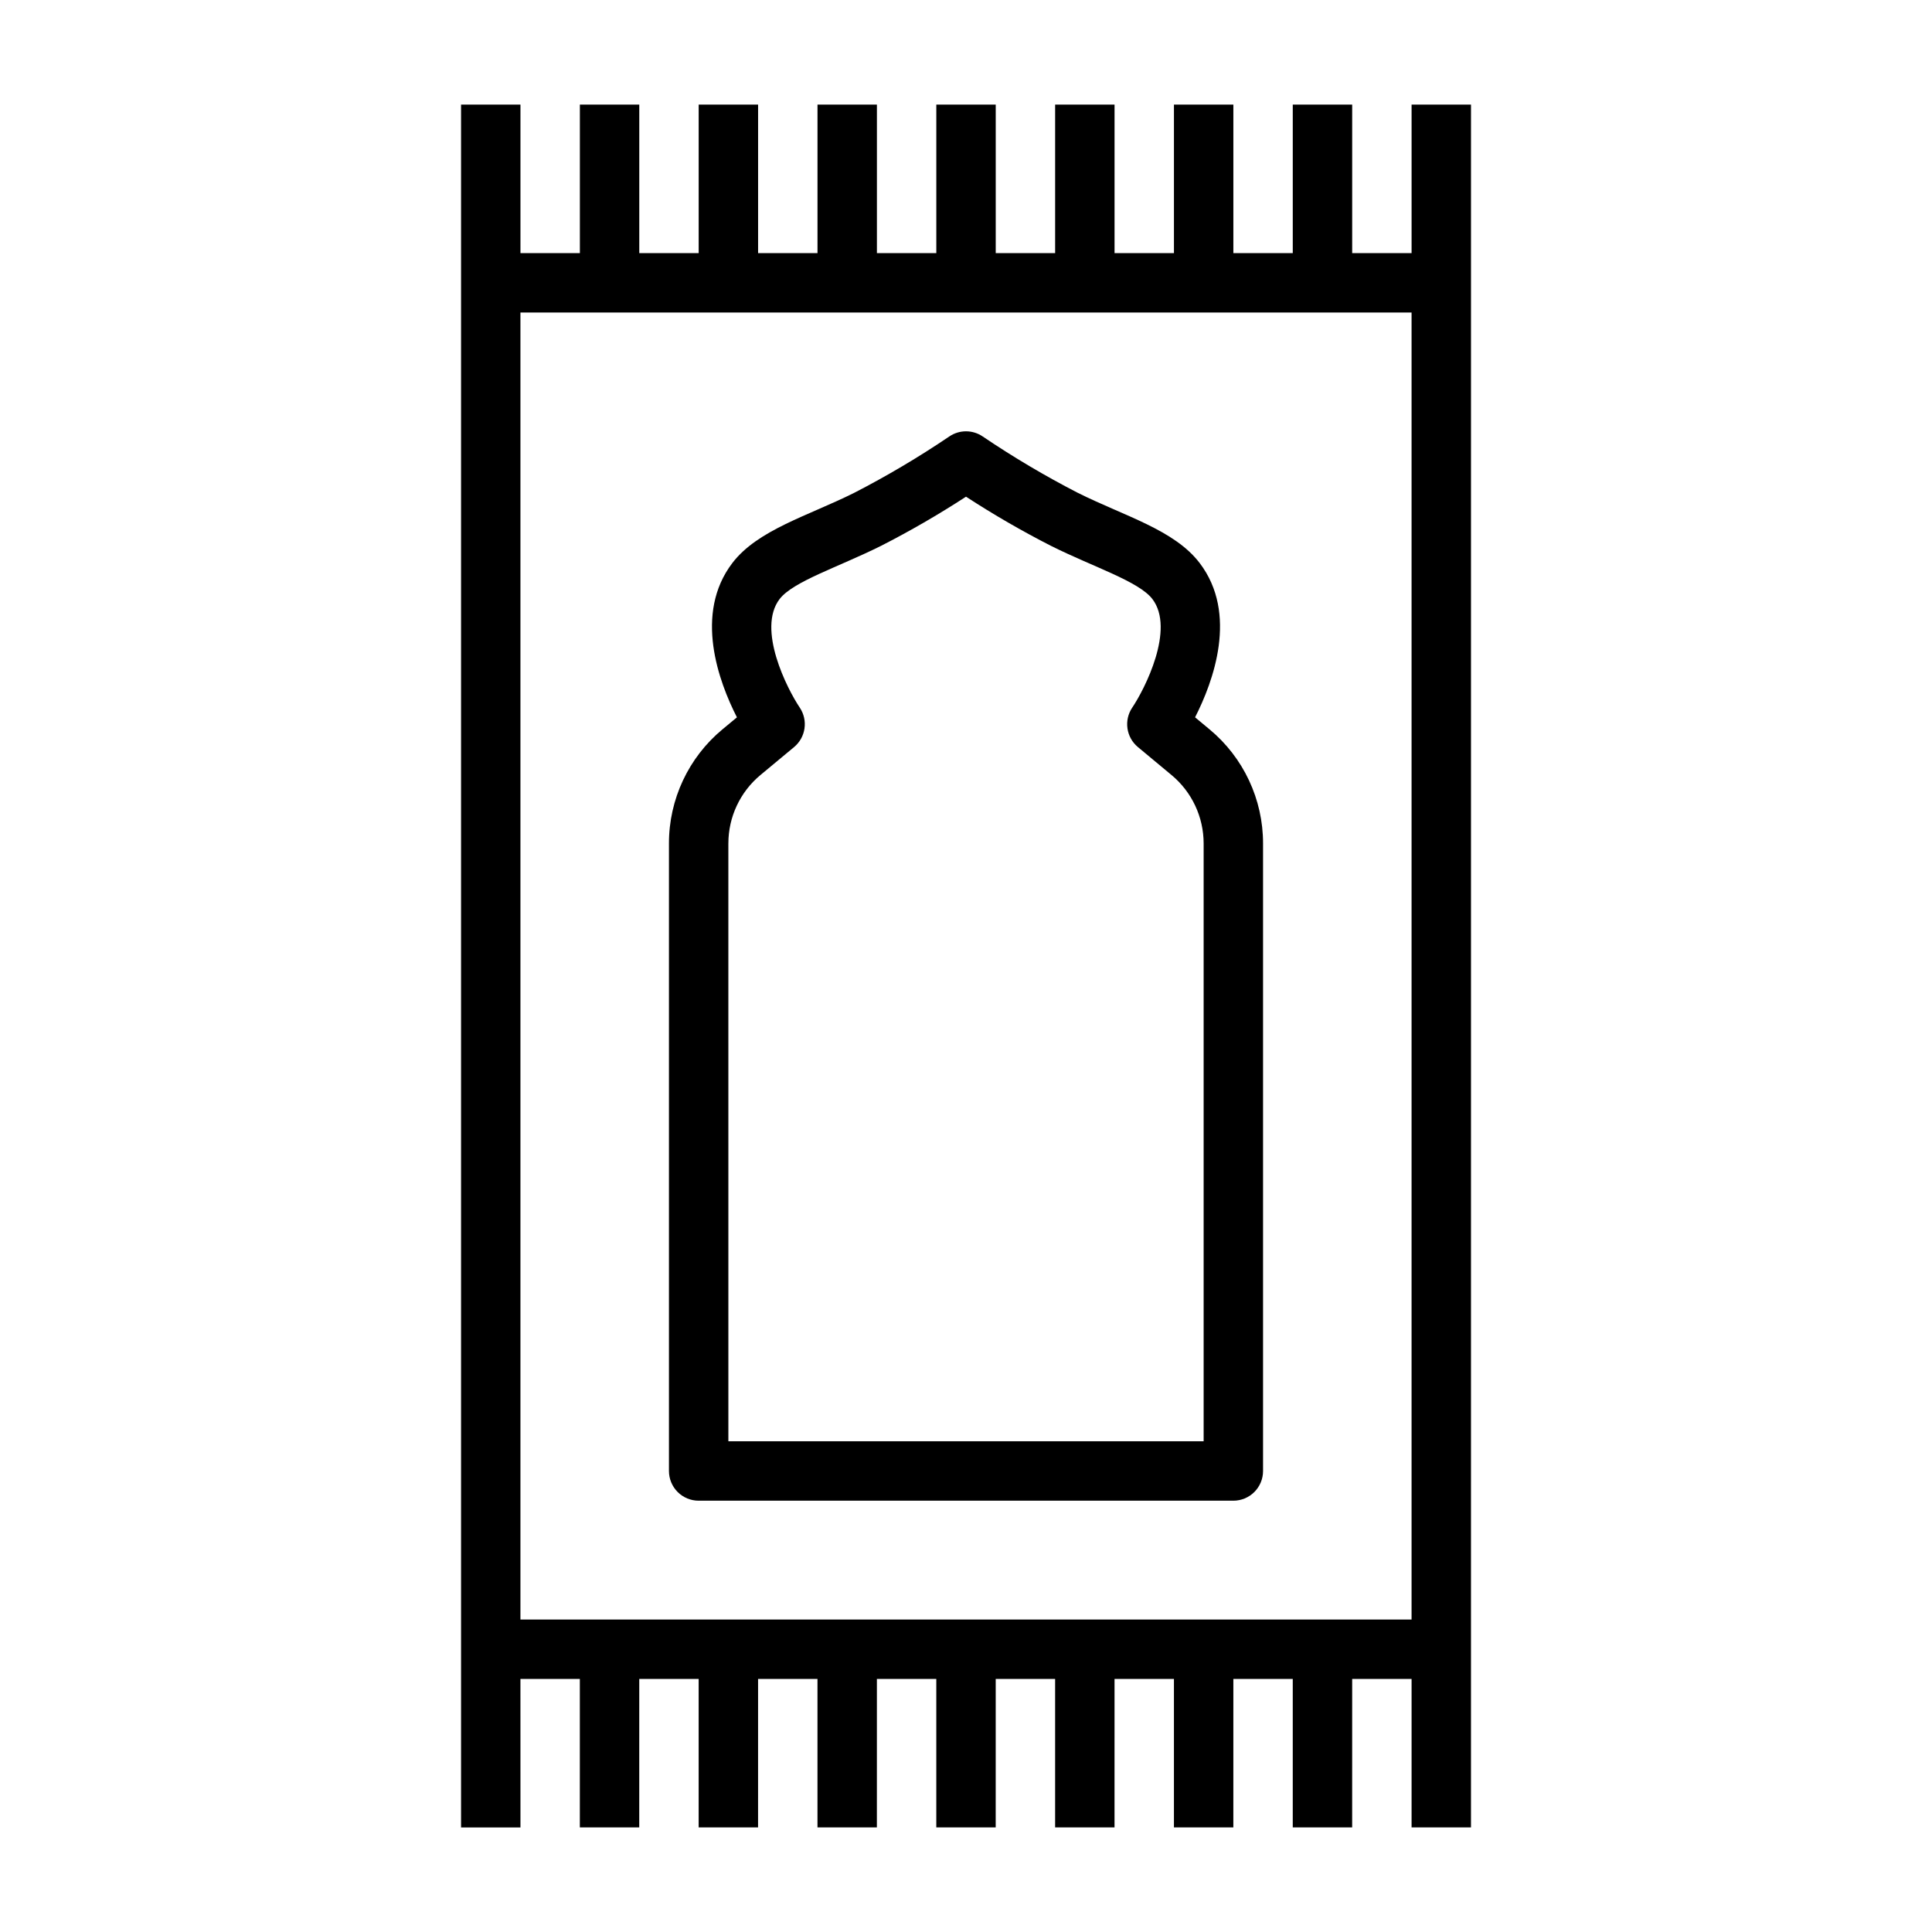
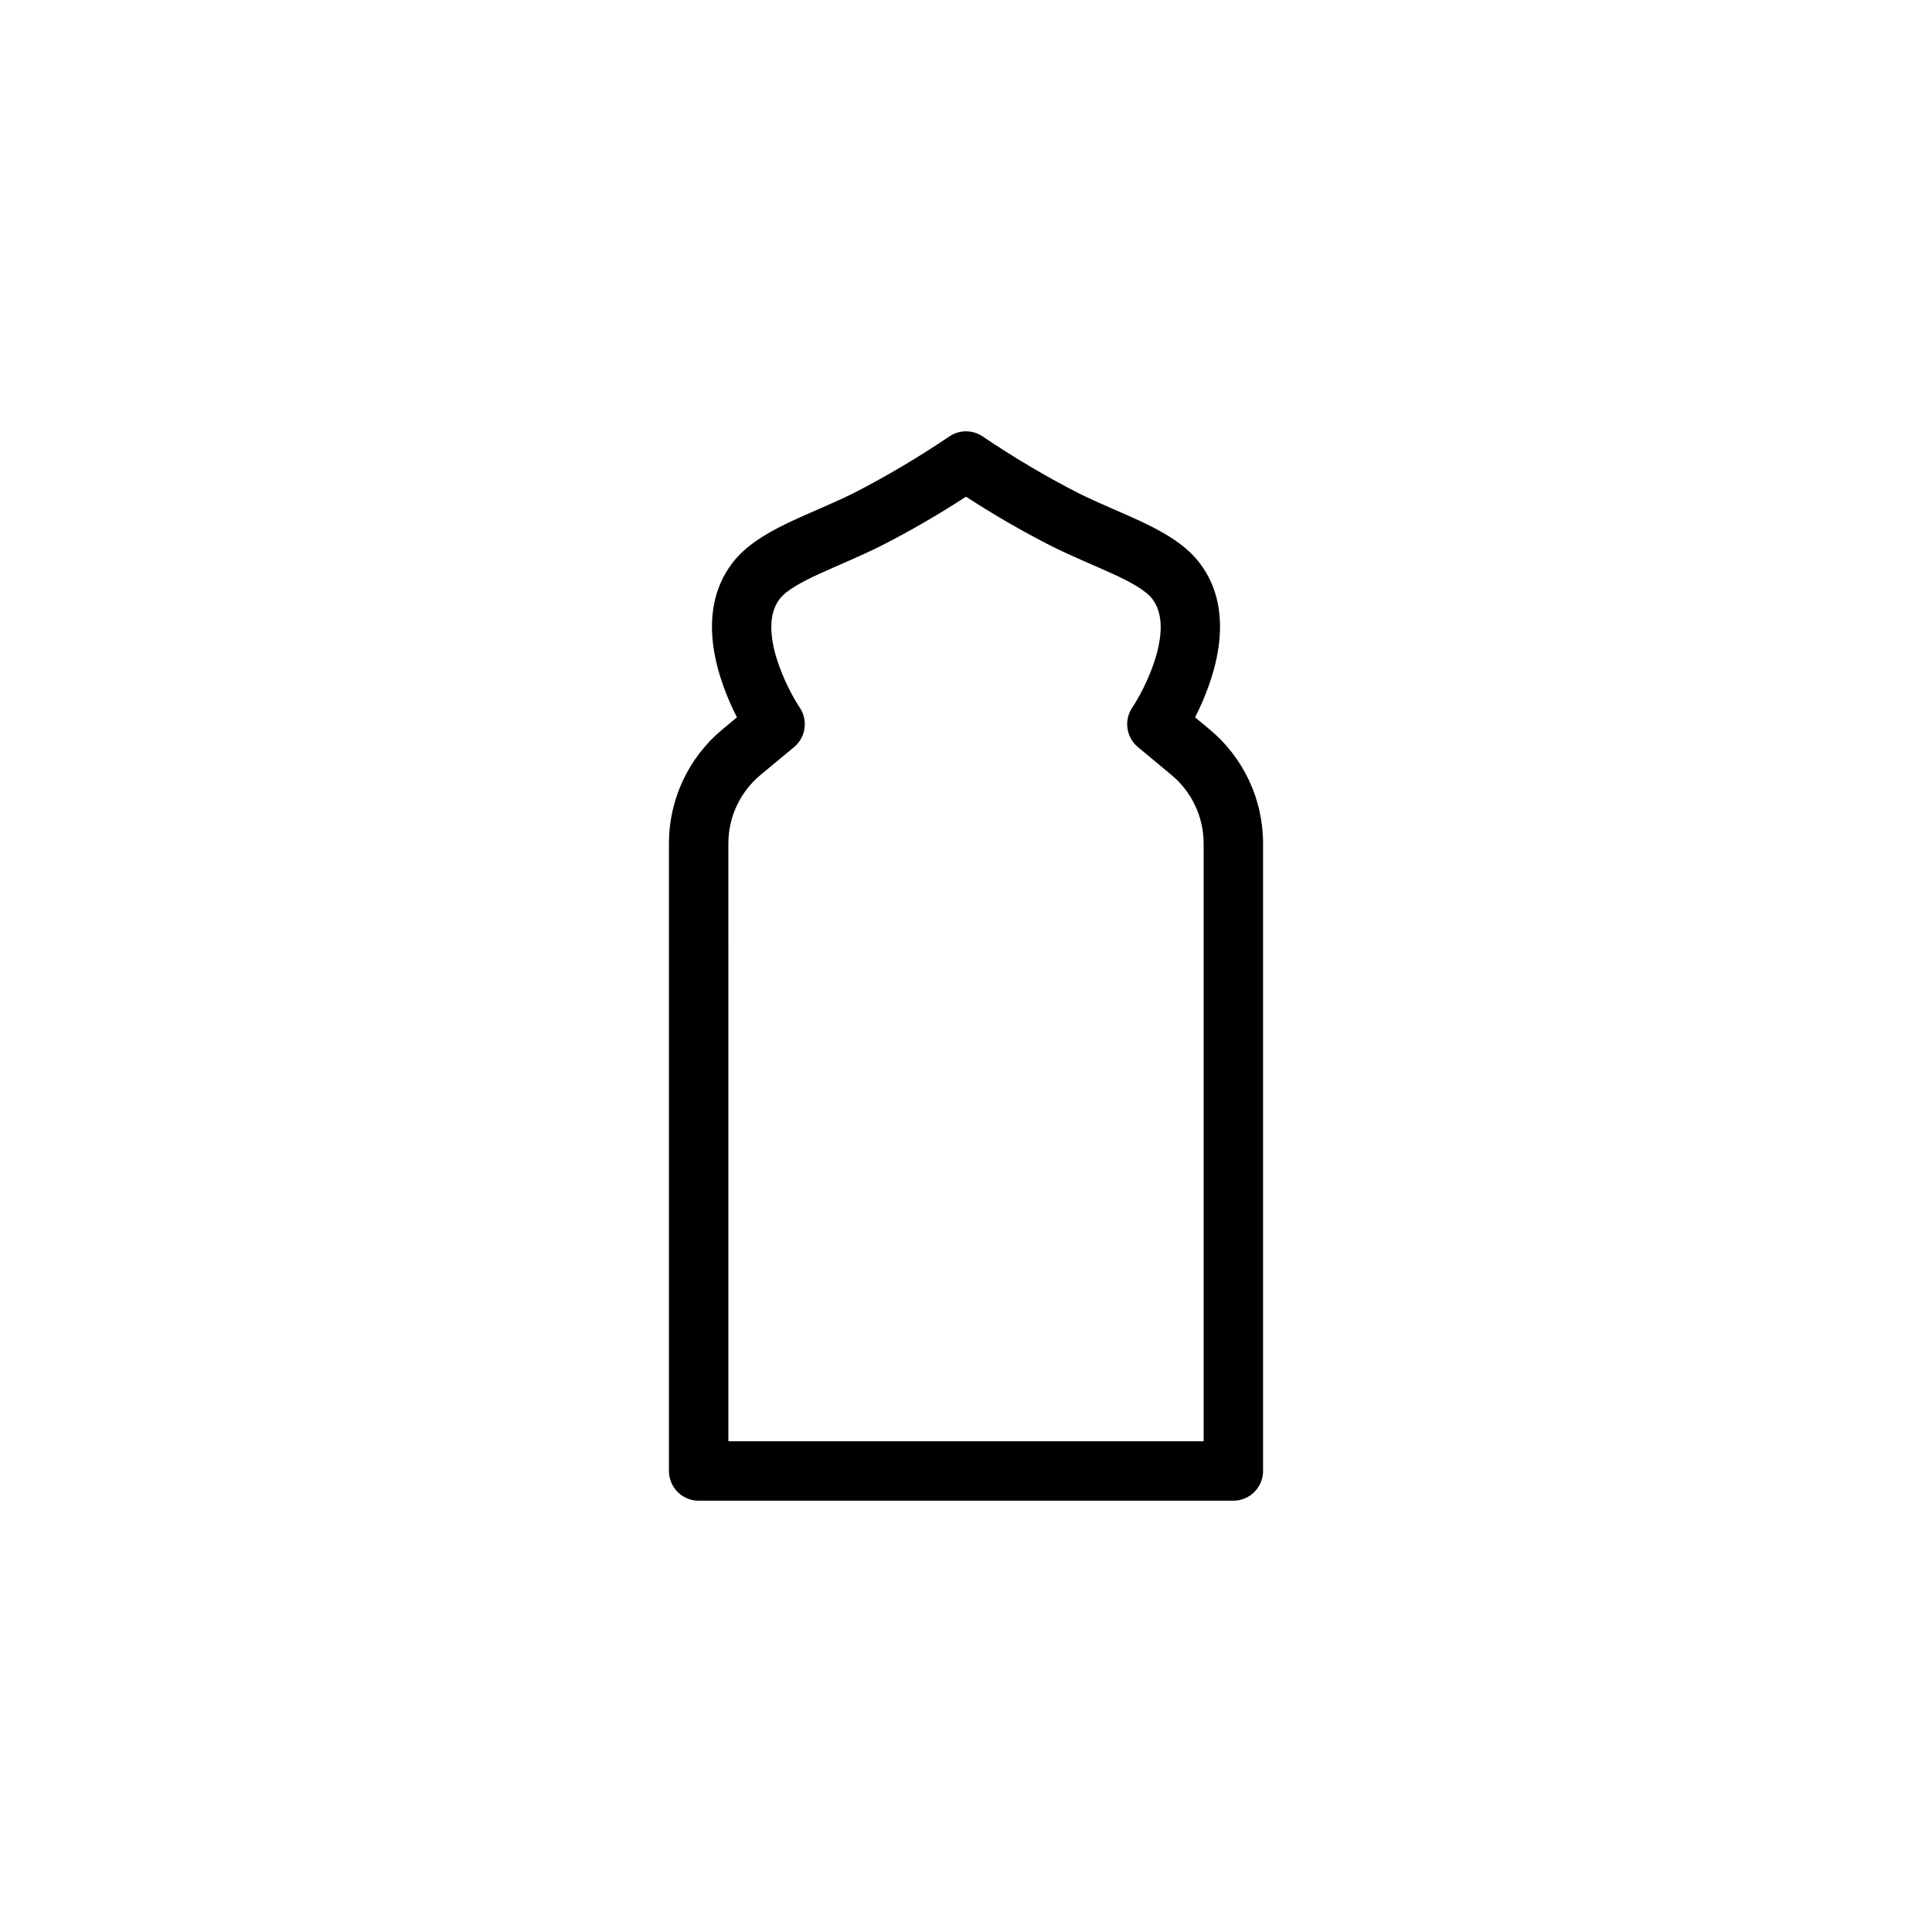
<svg xmlns="http://www.w3.org/2000/svg" fill="#000000" width="800px" height="800px" version="1.1" viewBox="144 144 512 512">
  <g>
-     <path d="m281.92 588.93h15.742v39.359h15.742l0.004-39.359h15.742v39.359h15.742l0.004-39.359h15.742v39.359h15.742l0.004-39.359h15.742v39.359h15.742l0.004-39.359h15.742v39.359h15.742l0.004-39.359h15.742v39.359h15.742l0.004-39.359h15.742v39.359h15.742l0.004-39.359h15.742v39.359h15.742l0.004-456.57h-15.746v39.359h-15.742v-39.359h-15.746v39.359h-15.742v-39.359h-15.746v39.359h-15.742v-39.359h-15.746v39.359h-15.742v-39.359h-15.746v39.359h-15.742v-39.359h-15.746v39.359h-15.742v-39.359h-15.746v39.359h-15.742v-39.359h-15.742v39.359h-15.746v-39.359h-15.742v456.58h15.742zm236.16-15.742h-236.16v-346.37h236.16z" />
    <path d="m329.15 541.7h141.7c2.086 0 4.09-0.828 5.566-2.305 1.477-1.477 2.305-3.481 2.305-5.566v-166.29c0.016-11.699-5.188-22.797-14.195-30.266l-3.82-3.176c4.797-9.395 11.496-27.441 1.195-40.918-6.734-8.797-19.859-12.375-32.254-18.566v0.004c-8.684-4.473-17.094-9.453-25.184-14.922-2.688-1.855-6.238-1.855-8.926 0-8.09 5.469-16.5 10.449-25.184 14.922-12.148 6.066-25.523 9.777-32.254 18.566-10.301 13.477-3.602 31.523 1.195 40.918l-3.824 3.176v-0.004c-9.004 7.469-14.207 18.566-14.191 30.266v166.29c0 2.086 0.832 4.09 2.305 5.566 1.477 1.477 3.481 2.305 5.566 2.305zm7.871-174.16h0.004c-0.008-7.019 3.113-13.676 8.512-18.16l8.91-7.406c3.102-2.59 3.746-7.106 1.492-10.457-3.316-4.934-11.414-20.812-5.332-28.77 3.574-4.672 15.75-8.535 26.785-14.047h0.004c7.758-3.957 15.305-8.324 22.605-13.074 7.301 4.75 14.844 9.117 22.605 13.074 11.078 5.535 23.207 9.363 26.785 14.047 6.086 7.957-2.012 23.836-5.332 28.77-2.262 3.352-1.617 7.875 1.492 10.461l8.906 7.406c5.402 4.481 8.523 11.137 8.52 18.156v158.41h-125.95z" />
  </g>
</svg>